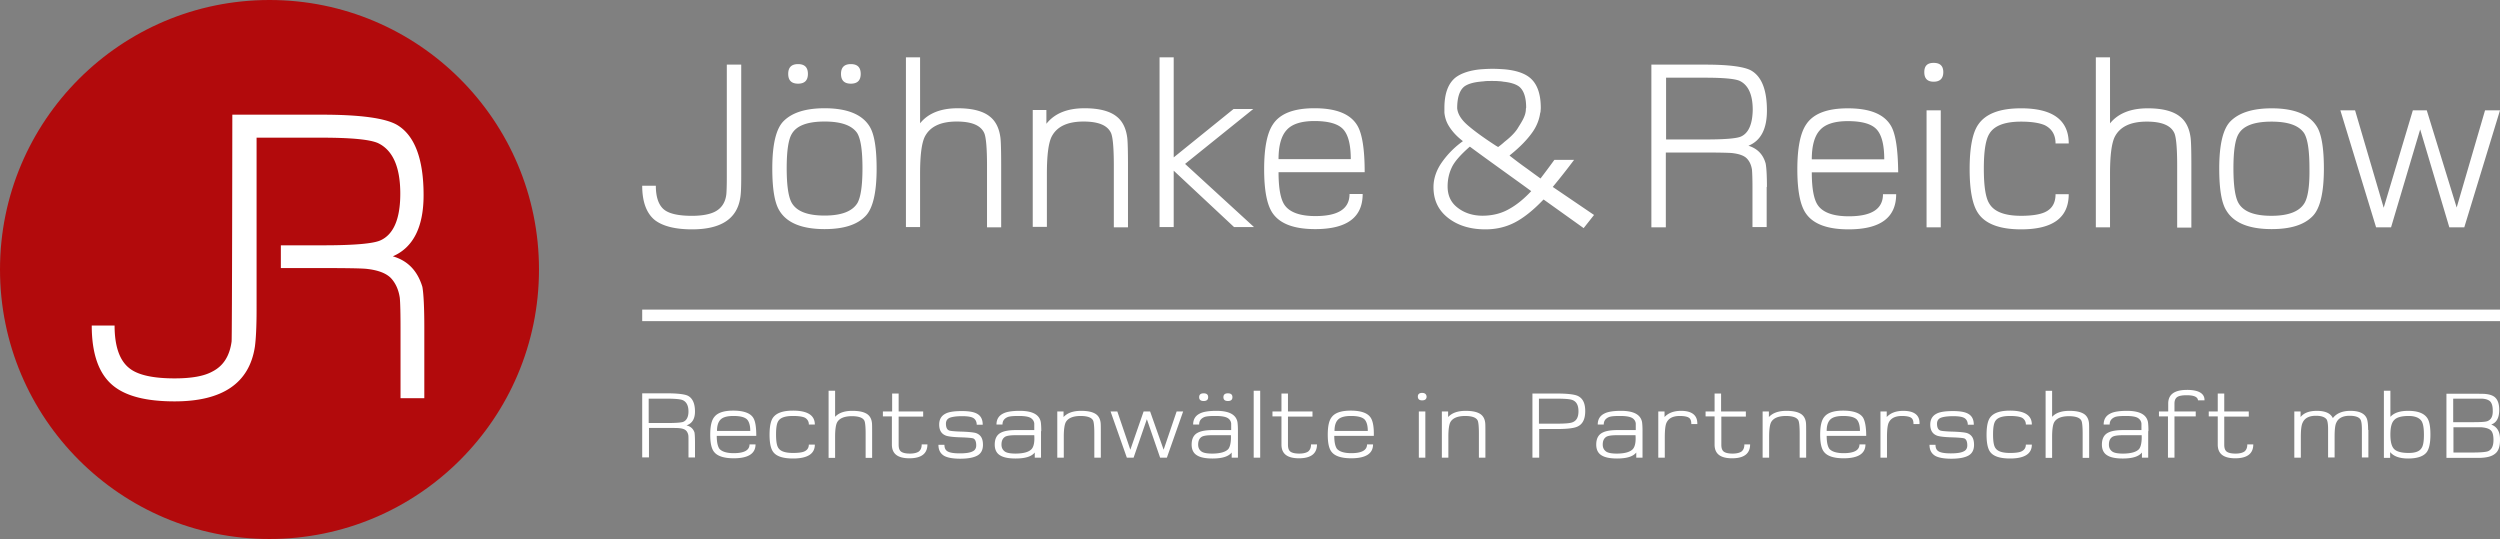
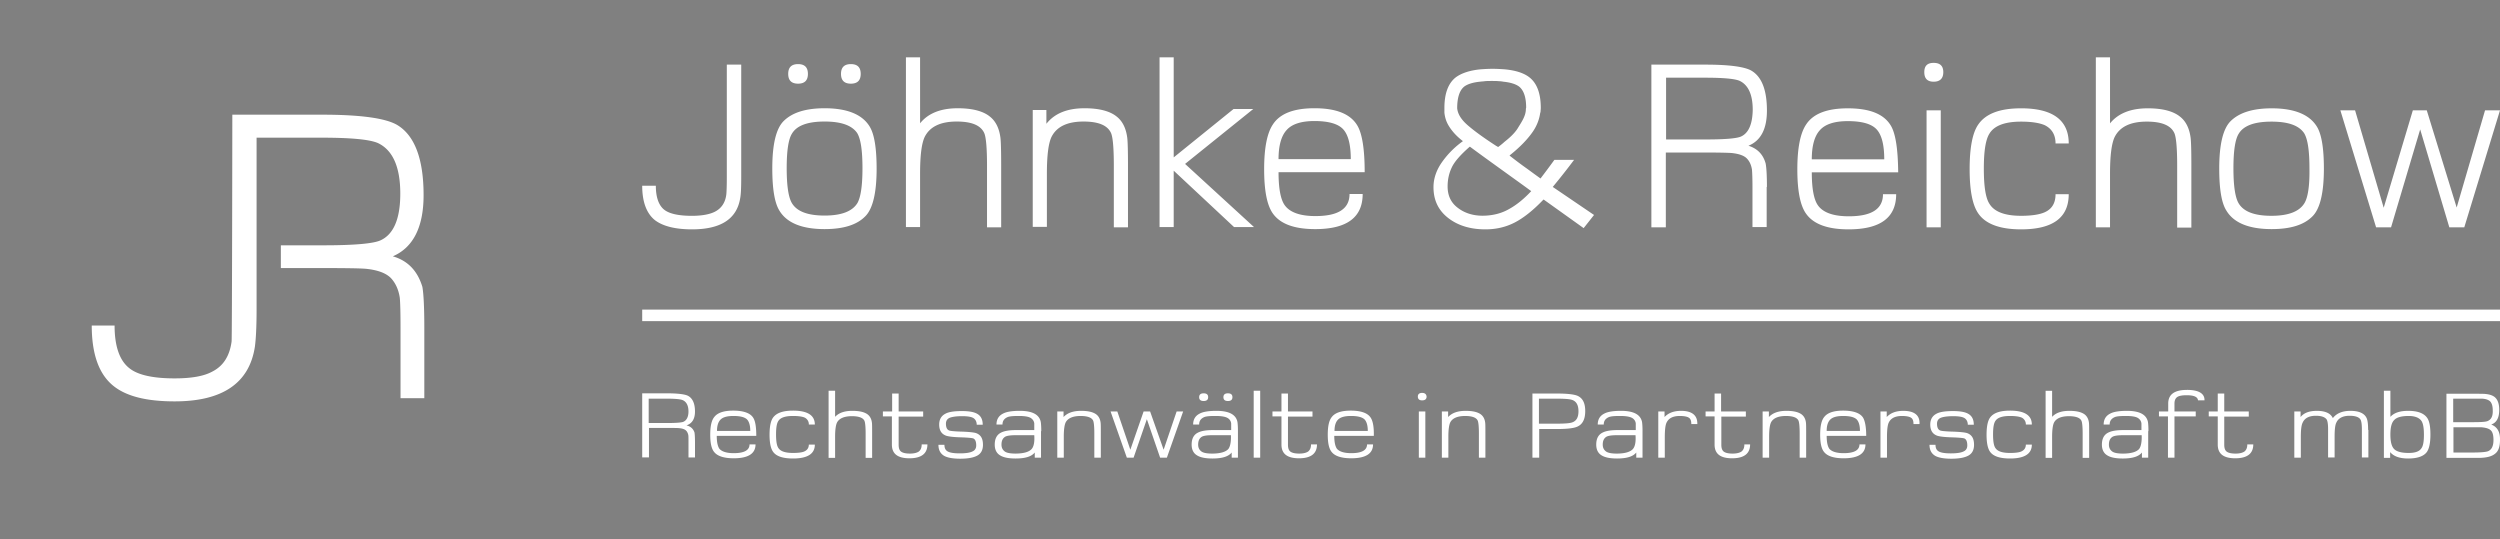
<svg xmlns="http://www.w3.org/2000/svg" width="218" height="47">
  <rect width="100%" height="100%" fill="#808080" stroke="none" />
  <g fill="none">
-     <path fill="#B20A0C" d="M23.5 47C36.477 47 47 36.477 47 23.5S36.477 0 23.5 0 0 10.523 0 23.5 10.523 47 23.5 47" />
    <path fill="#FFF" d="M34.255 22.35c1.781-.767 2.682-2.559 2.682-5.332 0-3.157-.775-5.205-2.305-6.122-1.027-.597-3.206-.896-6.58-.896H20.259s-.021 19.411-.063 19.774c-.168 1.258-.712 2.133-1.676 2.624-.734.405-1.823.597-3.29.597-1.907 0-3.227-.299-3.96-.896-.838-.661-1.278-1.898-1.278-3.712H8c0 2.453.608 4.203 1.844 5.226 1.131.939 2.913 1.387 5.385 1.387 4.19 0 6.517-1.6 6.999-4.778.083-.619.146-1.685.146-3.221V12.005h5.637c2.556 0 4.212.15 4.945.47 1.3.618 1.949 2.09 1.949 4.415 0 2.197-.587 3.562-1.74 4.074-.607.277-2.263.427-4.945.427h-3.73v1.984h3.5c2.116 0 3.415.02 3.918.064 1.048.106 1.76.384 2.18.81.398.427.67 1.003.775 1.728.042.448.063 1.344.063 2.666v6.08H37v-6.165c0-1.77-.063-2.944-.168-3.54-.419-1.387-1.257-2.283-2.577-2.667M56 27h162v1H56zM216.951 39.348c-.196.074-.654.112-1.418.112h-1.592v-2.2h2.465c.37.038.633.113.785.262.153.13.24.41.24.838 0 .522-.152.857-.48.988zm-.043-2.628c-.175.075-.633.094-1.375.094h-1.614v-2.05H216.45c.305.019.523.093.676.224.153.149.24.41.24.782.022.522-.13.82-.458.95zm.327.299c.48-.168.698-.597.698-1.286 0-.466-.109-.82-.327-1.044-.175-.186-.48-.298-.873-.335-.152-.019-.567-.019-1.222-.019h-2.181v5.59h2.945c.59-.018 1.026-.13 1.31-.372.283-.224.414-.615.414-1.174.022-.727-.24-1.155-.764-1.36zm-6.087 2.068c-.175.28-.546.41-1.113.41-.61 0-1.025-.112-1.243-.317-.24-.223-.35-.652-.35-1.286 0-.633.11-1.062.35-1.285.218-.224.632-.336 1.243-.336.546 0 .917.15 1.113.429.153.223.218.633.218 1.211 0 .578-.065.969-.218 1.174zm.502-2.646c-.284-.41-.83-.615-1.658-.615-.72 0-1.222.168-1.55.522v-2.273h-.567v5.85h.546v-.503c.305.373.829.56 1.57.56.83 0 1.375-.206 1.637-.578.196-.28.305-.783.305-1.51 0-.689-.087-1.174-.283-1.453zm-5.15 1.043c0-.503-.043-.838-.13-1.024-.197-.429-.677-.634-1.418-.634-.677 0-1.2.205-1.528.634-.196-.429-.676-.634-1.396-.634-.676 0-1.135.186-1.418.54v-.484h-.546v4.025h.568v-1.789c0-.596.043-1.025.152-1.248.175-.41.568-.615 1.157-.615.48 0 .785.111.938.316.087.13.13.429.13.876v2.441h.568v-1.807c0-.597.044-1.025.153-1.23.174-.391.567-.596 1.156-.596.48 0 .807.111.938.316.088.13.131.429.131.876v2.441h.567v-2.404h-.021zm-10.537 1.286c0 .28-.088.466-.24.596-.153.112-.415.187-.786.187-.349 0-.61-.056-.764-.168-.152-.112-.218-.317-.218-.596v-2.46h2.138v-.447h-2.138v-1.565h-.567v1.565h-.785v.429h.785v2.46c0 .8.502 1.192 1.527 1.192 1.048 0 1.571-.41 1.571-1.211h-.523v.018zM190.704 34c-1.09 0-1.636.391-1.636 1.193v.689h-.807v.429h.785v3.596h.568V36.31h1.854v-.429h-1.854v-.69c0-.279.087-.484.283-.596.175-.093.437-.13.786-.13.632 0 .96.149.981.447h.568c.021-.596-.502-.913-1.528-.913zm-4.167 5.143c-.218.26-.698.41-1.418.41-.436 0-.764-.056-.938-.187-.175-.13-.284-.316-.284-.596 0-.335.11-.559.327-.69.175-.092.48-.13.917-.13h1.614c.022.578-.065.988-.218 1.193zm.807-1.547c0-.391-.021-.67-.043-.801-.131-.652-.742-.969-1.833-.969-.654 0-1.156.075-1.462.242-.37.187-.567.503-.567.95h.524c0-.316.152-.521.458-.652.196-.074.523-.093.96-.093.589 0 .96.075 1.134.243.11.093.197.223.219.41v.577h-1.571c-.611 0-1.048.075-1.331.224-.371.186-.546.54-.546 1.043 0 .429.153.746.458.932.284.186.742.28 1.353.28.851 0 1.397-.168 1.68-.522v.447h.546v-2.31h.021zm-5.17.187c0-.503 0-.82-.022-.95-.044-.336-.197-.578-.415-.727-.283-.187-.698-.28-1.287-.28-.676 0-1.178.168-1.506.522v-2.273h-.567v5.85h.567v-1.844c0-.615.066-1.044.175-1.249.196-.354.633-.54 1.287-.54.59 0 .96.13 1.091.391.066.13.11.503.11 1.118v2.124h.567v-2.142zm-5.52.987c0 .298-.153.503-.437.615-.196.075-.523.112-.938.112-.654 0-1.069-.13-1.265-.41-.153-.205-.219-.596-.219-1.211 0-.596.066-.988.219-1.193.196-.28.61-.41 1.265-.41.415 0 .72.038.938.112a.645.645 0 0 1 .437.634h.523c0-.802-.632-1.212-1.898-1.212-.85 0-1.418.187-1.724.578-.218.28-.327.783-.327 1.528 0 .727.11 1.23.327 1.51.284.372.851.558 1.724.558 1.266 0 1.898-.41 1.898-1.21h-.523zm-5.128-1.006c-.174-.056-.632-.112-1.374-.13-.546-.02-.873-.056-.96-.094-.197-.074-.284-.28-.284-.596 0-.242.11-.41.306-.503.218-.093.589-.15 1.112-.15.48 0 .808.057.982.169.175.111.284.316.284.577h.523c0-.447-.152-.764-.48-.95-.283-.168-.741-.242-1.33-.242-.677 0-1.179.074-1.462.242-.35.186-.524.503-.524.932 0 .503.196.82.59.969.196.074.632.13 1.308.149.59.018.96.056 1.07.093.174.074.261.28.261.615 0 .242-.109.428-.327.521-.218.112-.59.168-1.113.168-.502 0-.85-.056-1.047-.168-.196-.111-.284-.298-.284-.577h-.523c0 .428.152.745.48.95.283.168.763.261 1.418.261.676 0 1.178-.093 1.505-.28.328-.186.48-.503.48-.931 0-.56-.196-.876-.61-1.025zm-5.563-1.938c-.633 0-1.113.186-1.44.54v-.484h-.546v4.025h.568v-1.752c0-.615.043-1.025.13-1.248.175-.429.568-.634 1.179-.634.37 0 .654.056.785.15.153.093.218.279.218.558h.524c.044-.764-.436-1.155-1.418-1.155zm-6.677 1.752c0-.466.11-.802.328-1.007.218-.205.589-.298 1.112-.298.568 0 .939.093 1.157.28.196.186.305.54.305 1.025h-2.902zm3.164-1.174c-.262-.392-.85-.597-1.724-.597-.829 0-1.374.187-1.658.56-.24.298-.349.8-.349 1.546 0 .727.11 1.23.35 1.51.283.353.85.54 1.701.54 1.266 0 1.898-.41 1.898-1.211h-.523c0 .503-.459.764-1.375.764-.61 0-1.025-.13-1.244-.373-.152-.205-.24-.578-.24-1.137h3.448c0-.782-.11-1.323-.284-1.602zm-4.953 1.379c0-.503 0-.82-.021-.95-.044-.336-.197-.578-.415-.727-.284-.187-.698-.28-1.287-.28-.698 0-1.2.186-1.527.54v-.484h-.546v4.025h.567v-1.845c0-.615.066-1.043.175-1.248.196-.354.633-.54 1.287-.54.59 0 .96.13 1.091.39.065.131.11.504.11 1.119v2.124h.566v-2.124zm-5.389.987c0 .28-.087.466-.24.596-.152.112-.414.187-.785.187-.35 0-.611-.056-.764-.168-.152-.112-.218-.317-.218-.596v-2.46h2.138v-.447h-2.16v-1.565h-.567v1.565h-.785v.429h.785v2.46c0 .8.502 1.192 1.527 1.192 1.048 0 1.571-.41 1.571-1.211h-.502v.018zm-5.52-2.944c-.632 0-1.112.186-1.44.54v-.484h-.545v4.025h.567v-1.752c0-.615.044-1.025.131-1.248.175-.429.567-.634 1.178-.634.371 0 .655.056.786.15.152.093.218.279.218.558h.524c.021-.764-.459-1.155-1.419-1.155zm-4.189 3.317c-.218.26-.698.41-1.418.41-.436 0-.763-.056-.938-.187-.175-.13-.284-.316-.284-.596 0-.335.11-.559.328-.69.174-.092.48-.13.916-.13h1.615c.043.578-.044.988-.219 1.193zm.83-1.547c0-.391-.022-.67-.044-.801-.131-.652-.742-.969-1.833-.969-.654 0-1.156.075-1.462.242-.37.187-.567.503-.567.95h.524c0-.316.152-.521.458-.652.196-.074.523-.093.96-.093.589 0 .96.075 1.156.243.11.093.197.223.218.41v.577h-1.57c-.611 0-1.048.075-1.331.224-.371.186-.546.54-.546 1.043 0 .429.153.746.458.932.284.186.742.28 1.353.28.85 0 1.396-.168 1.68-.522v.447h.545v-2.31zm-6.131-.764c-.197.075-.633.112-1.353.112h-1.55v-2.18h1.55c.72 0 1.156.037 1.353.112.37.13.545.466.545.987 0 .522-.175.839-.545.97zm.48-2.31c-.284-.13-.895-.205-1.79-.205h-2.16v5.59h.59V37.41h1.57c.895 0 1.506-.075 1.79-.224.436-.205.654-.652.654-1.341 0-.69-.218-1.118-.654-1.323zm-8.051 3.26c0-.502 0-.82-.022-.95-.044-.335-.196-.577-.415-.726-.283-.187-.698-.28-1.287-.28-.698 0-1.2.186-1.527.54v-.484h-.546v4.025h.568v-1.845c0-.615.065-1.043.174-1.248.197-.354.633-.54 1.287-.54.59 0 .96.13 1.091.39.066.131.11.504.11 1.119v2.124h.567v-2.124zm-5.237-1.9h-.567v4.025h.567v-4.025zm-.283-1.621c-.24 0-.371.112-.371.317 0 .223.13.335.37.335.263 0 .393-.112.393-.335-.021-.205-.152-.317-.392-.317zm-7.637 3.317c0-.466.11-.802.328-1.007.218-.205.589-.298 1.112-.298.568 0 .939.093 1.157.28.196.186.305.54.305 1.025h-2.902zm3.142-1.174c-.262-.392-.85-.597-1.723-.597-.83 0-1.375.187-1.659.56-.24.298-.349.8-.349 1.546 0 .727.11 1.23.35 1.51.283.353.85.54 1.701.54 1.266 0 1.898-.41 1.898-1.211h-.523c0 .503-.458.764-1.375.764-.61 0-1.025-.13-1.243-.373-.153-.205-.24-.578-.24-1.137h3.447c.022-.782-.087-1.323-.284-1.602zm-5.192 2.366c0 .28-.088.466-.24.596-.153.112-.415.187-.786.187-.349 0-.61-.056-.764-.168-.152-.112-.218-.317-.218-.596v-2.46h2.138v-.447h-2.138v-1.565h-.567v1.565h-.785v.429h.785v2.46c0 .8.502 1.192 1.527 1.192 1.048 0 1.571-.41 1.571-1.211h-.523v.018zm-4.43-4.695h-.567v5.832h.567v-5.832zm-4.93.223c-.262 0-.393.112-.393.336 0 .223.13.335.393.335.261 0 .392-.112.392-.335 0-.224-.13-.336-.392-.336zm2.116 0c-.262 0-.393.112-.393.336 0 .223.131.335.393.335s.393-.112.393-.335c0-.224-.131-.336-.393-.336zm.044 4.845c-.219.26-.699.41-1.419.41-.436 0-.763-.056-.938-.187-.174-.13-.283-.316-.283-.596 0-.335.109-.559.327-.69.174-.092.48-.13.916-.13h1.615c.022.578-.066.988-.218 1.193zm.829-1.547c0-.391-.022-.67-.044-.801-.13-.652-.742-.969-1.833-.969-.654 0-1.156.075-1.461.242-.371.187-.568.503-.568.95h.524c0-.316.153-.521.458-.652.196-.074.524-.093.96-.093.59 0 .96.075 1.156.243.11.093.197.223.219.41v.577h-1.571c-.611 0-1.048.075-1.331.224-.371.186-.546.54-.546 1.043 0 .429.153.746.459.932.283.186.741.28 1.352.28.851 0 1.397-.168 1.68-.522v.447h.546v-2.31zm-5.346-1.714l-1.134 3.335-1.178-3.335h-.568l-1.156 3.335-1.135-3.335h-.589l1.418 4.025h.59l1.156-3.354 1.156 3.354h.59l1.418-4.025h-.568zm-6.61 1.9c0-.502 0-.82-.022-.95-.044-.335-.197-.577-.415-.726-.284-.187-.698-.28-1.287-.28-.698 0-1.2.186-1.527.54v-.484h-.546v4.025h.567v-1.845c0-.615.066-1.043.175-1.248.196-.354.633-.54 1.287-.54.59 0 .96.13 1.091.39.066.131.11.504.11 1.119v2.124h.566v-2.124zm-6.022 1.36c-.219.262-.699.41-1.419.41-.436 0-.763-.055-.938-.186-.174-.13-.283-.316-.283-.596 0-.335.109-.559.327-.69.174-.092.48-.13.916-.13h1.615c.043.578-.044.988-.218 1.193zm.829-1.546c0-.391-.022-.67-.044-.801-.13-.652-.742-.969-1.833-.969-.654 0-1.156.075-1.461.242-.371.187-.568.503-.568.95h.524c0-.316.153-.521.458-.652.196-.074.524-.093.96-.093.59 0 .96.075 1.135.243.109.093.196.223.218.41v.577h-1.571c-.611 0-1.047.075-1.331.224-.37.186-.545.54-.545 1.043 0 .429.152.746.458.932.283.186.742.28 1.352.28.851 0 1.397-.168 1.68-.522v.447h.546v-2.31h.022zm-5.695.168c-.174-.056-.632-.112-1.374-.13-.546-.02-.873-.056-.96-.094-.197-.074-.284-.28-.284-.596 0-.242.11-.41.306-.503.218-.093.589-.15 1.112-.15.48 0 .808.057.982.169.175.111.284.316.284.577h.523c0-.447-.152-.764-.48-.95-.283-.168-.741-.242-1.33-.242-.677 0-1.179.074-1.462.242-.35.186-.524.503-.524.932 0 .503.196.82.59.969.195.074.632.13 1.308.149.59.018.96.056 1.07.093.174.074.261.28.261.615 0 .242-.109.428-.327.521-.218.112-.59.168-1.113.168-.502 0-.85-.056-1.047-.168-.197-.111-.284-.298-.284-.577h-.523c0 .428.152.745.48.95.283.168.763.261 1.418.261.676 0 1.178-.093 1.505-.28.327-.186.48-.503.48-.931 0-.56-.196-.876-.61-1.025zm-4.734 1.006c0 .28-.088.466-.24.596-.153.112-.415.187-.786.187-.349 0-.61-.056-.763-.168-.153-.112-.219-.317-.219-.596v-2.46h2.139v-.447h-2.139v-1.565h-.567v1.565h-.807v.429h.785v2.46c0 .8.502 1.192 1.528 1.192 1.047 0 1.57-.41 1.57-1.211h-.501v.018zm-4.32-.987c0-.503 0-.82-.022-.95-.044-.336-.196-.578-.415-.727-.283-.187-.698-.28-1.287-.28-.676 0-1.178.168-1.505.522v-2.273h-.568v5.85h.568v-1.844c0-.615.065-1.044.174-1.249.197-.354.633-.54 1.287-.54.59 0 .96.13 1.091.391.066.13.11.503.11 1.118v2.124h.567v-2.142zm-5.52.987c0 .298-.153.503-.437.615-.196.075-.523.112-.938.112-.654 0-1.069-.13-1.265-.41-.153-.205-.218-.596-.218-1.211 0-.596.065-.988.218-1.193.196-.28.61-.41 1.265-.41.415 0 .72.038.938.112a.645.645 0 0 1 .437.634h.523c0-.802-.632-1.212-1.898-1.212-.85 0-1.418.187-1.723.578-.219.28-.328.783-.328 1.528 0 .727.11 1.23.328 1.51.283.372.85.558 1.723.558 1.266 0 1.898-.41 1.898-1.21h-.523zm-8.007-1.192c0-.466.109-.802.327-1.007.218-.205.589-.298 1.113-.298.567 0 .938.093 1.156.28.196.186.305.54.305 1.025h-2.901zm3.141-1.174c-.261-.392-.85-.597-1.723-.597-.83 0-1.375.187-1.658.56-.24.298-.35.8-.35 1.546 0 .727.11 1.23.35 1.51.283.353.85.54 1.701.54 1.266 0 1.899-.41 1.899-1.211h-.524c0 .503-.458.764-1.375.764-.61 0-1.025-.13-1.243-.373-.153-.205-.24-.578-.24-1.137h3.447c0-.782-.087-1.323-.284-1.602zm-6.109.391c-.174.056-.632.093-1.374.093h-1.615v-2.124h1.55c.698 0 1.156.037 1.374.112.349.13.545.466.545 1.006 0 .484-.174.801-.48.913zm1.048 1.714c0-.41-.022-.67-.044-.8-.11-.318-.327-.523-.698-.616.502-.168.742-.577.742-1.211 0-.708-.219-1.174-.633-1.379-.284-.13-.895-.205-1.811-.205H56v5.59h.59v-2.571h1.548c.59 0 .938 0 1.07.018.283.019.48.094.588.187.11.093.175.223.219.391.021.093.021.298.021.596v1.38h.568v-1.38zM216.696 9.62l-2.474 8.475-2.608-8.475H210.4l-2.541 8.497-2.497-8.497h-1.282l3.116 10.205h1.304l2.54-8.54 2.542 8.54h1.303L218 9.62h-1.304zm-15.754 8.103c-.442.722-1.392 1.095-2.873 1.095-1.458 0-2.408-.35-2.85-1.073-.31-.504-.464-1.533-.464-3.066s.155-2.54.464-3.022c.42-.7 1.37-1.051 2.85-1.051 1.459 0 2.387.328 2.85 1.007.31.504.465 1.511.465 3.066.022 1.533-.133 2.54-.442 3.044zm1.105-6.657c-.641-1.073-1.967-1.62-3.956-1.62-1.635 0-2.828.372-3.58 1.116-.662.657-.994 2.037-.994 4.139 0 1.773.2 3 .62 3.657.64 1.073 1.966 1.62 3.954 1.62 1.658 0 2.829-.372 3.558-1.117.663-.657.994-2.058.994-4.16 0-1.752-.199-2.978-.596-3.635zm-10.96 3.372c0-1.27-.022-2.08-.066-2.43-.11-.833-.42-1.446-.928-1.84-.597-.482-1.547-.723-2.807-.723-1.48 0-2.585.438-3.292 1.314V5h-1.237v14.825h1.237V15.16c0-1.577.133-2.628.398-3.197.442-.898 1.37-1.358 2.806-1.358 1.304 0 2.1.328 2.408 1.007.155.35.244 1.292.244 2.847v5.387h1.237v-5.409zm-11.844 2.496c0 .767-.309 1.292-.95 1.577-.442.197-1.127.307-2.055.307-1.414 0-2.342-.35-2.762-1.052-.331-.503-.486-1.532-.486-3.065 0-1.511.155-2.519.486-3.044.42-.7 1.348-1.051 2.762-1.051.906 0 1.591.11 2.055.306.619.307.95.833.95 1.599h1.15c0-2.037-1.393-3.066-4.155-3.066-1.878 0-3.115.482-3.756 1.446-.486.722-.73 2.014-.73 3.854 0 1.839.244 3.109.73 3.832.619.941 1.878 1.423 3.756 1.423 2.784 0 4.154-1.03 4.154-3.066h-1.149zm-10.01-7.314h-1.237v10.205h1.238V9.62zm-.618-4.138c-.552 0-.817.263-.817.81s.265.832.817.832c.553 0 .84-.285.84-.832 0-.547-.287-.81-.84-.81zm-10.628 8.409c0-1.183.243-2.037.707-2.54.464-.526 1.282-.789 2.43-.789 1.238 0 2.078.24 2.52.723.441.481.662 1.357.662 2.606h-6.32zm6.894-2.935c-.597-1.007-1.834-1.51-3.756-1.51-1.79 0-3.006.46-3.624 1.4-.508.745-.774 2.037-.774 3.92 0 1.84.243 3.132.752 3.854.64.92 1.878 1.38 3.712 1.38 2.784 0 4.154-1.03 4.154-3.066h-1.15c0 1.292-.993 1.927-2.982 1.927-1.348 0-2.254-.328-2.696-.963-.353-.504-.53-1.467-.53-2.869h7.535c-.022-2.014-.221-3.372-.641-4.073zm-13.103.964c-.376.153-1.37.24-2.983.24h-3.513V6.775h3.402c1.547 0 2.541.087 2.983.262.774.35 1.171 1.205 1.171 2.54-.022 1.27-.375 2.059-1.06 2.344zm2.298 4.38c0-1.03-.044-1.687-.11-2.037-.222-.81-.73-1.314-1.503-1.555 1.083-.438 1.613-1.467 1.613-3.066 0-1.817-.464-2.978-1.392-3.503-.619-.329-1.945-.504-3.978-.504H144v14.19h1.26v-6.526h3.38c1.282 0 2.055.022 2.364.044.62.066 1.061.219 1.304.46.243.24.398.57.464.985.022.263.044.767.044 1.533v3.482h1.238v-3.504h.022zm-20.555.368c-.604.649-1.254 1.19-1.927 1.558-.674.39-1.463.584-2.322.584-.836 0-1.579-.238-2.16-.693-.603-.454-.881-1.081-.881-1.86 0-.585.116-1.126.348-1.623.232-.52.766-1.125 1.579-1.84h.023c1.021.758 2.02 1.472 2.948 2.143.929.67 1.718 1.233 2.392 1.73zm-2.322-4.306a5.87 5.87 0 0 1-.557.454h-.023a.49.49 0 0 0-.14-.086c-1.137-.736-1.996-1.364-2.554-1.861-.534-.476-.812-.952-.859-1.429 0-.93.21-1.557.604-1.882.279-.216.743-.368 1.37-.433.14-.021.255-.021.418-.043.185-.022.371-.022.58-.022h.093c.209 0 .395 0 .58.022.14 0 .279.022.395.043.627.065 1.091.217 1.37.433.395.325.604.93.604 1.818 0 .043-.024.086-.024.13 0 .562-.325 1.06-.65 1.579-.232.411-.627.822-1.207 1.277zm4.202 3.938a59.449 59.449 0 0 0 1.858-2.359h-1.718a73.21 73.21 0 0 1-1.208 1.623c-.209-.151-.603-.433-1.16-.844-.581-.41-1.092-.8-1.533-1.147v-.021c.929-.736 1.602-1.45 2.043-2.1.349-.518.557-1.081.627-1.644h.023c0-.13.024-.26.024-.39 0-1.254-.325-2.141-.976-2.66-.487-.39-1.23-.628-2.205-.715-.325-.021-.65-.043-1.022-.043-.371 0-.72.022-1.021.043-.975.087-1.718.346-2.206.714-.65.52-.975 1.407-.975 2.662V9.83c.046.411.162.8.395 1.168.278.455.673.888 1.207 1.299v.021a7.708 7.708 0 0 0-1.811 1.818c-.488.692-.743 1.428-.743 2.185 0 1.126.418 2.013 1.277 2.684.859.67 1.95.995 3.25.995.93 0 1.765-.195 2.531-.584.766-.39 1.625-1.06 2.53-2.013h.024l3.483 2.489.905-1.147-3.599-2.445zm-23.913-2.422c0-1.181.243-2.034.705-2.537.463-.525 1.278-.787 2.423-.787 1.234 0 2.071.24 2.512.722.44.48.66 1.355.66 2.602h-6.3zm6.873-2.93c-.595-1.006-1.828-1.51-3.745-1.51-1.784 0-2.995.46-3.612 1.4-.507.744-.771 2.034-.771 3.914 0 1.837.242 3.127.749 3.849.639.918 1.872 1.377 3.7 1.377 2.776 0 4.142-1.028 4.142-3.061h-1.146c0 1.29-.99 1.924-2.973 1.924-1.344 0-2.247-.328-2.688-.962-.352-.503-.529-1.465-.529-2.864H119c0-2.012-.22-3.368-.639-4.067zm-15.023 3.345l5.948-4.789h-1.719l-5.22 4.22V5h-1.234v14.803h1.234v-4.92l5.265 4.92h1.74l-6.014-5.51zm-4.978.131c0-1.268-.022-2.077-.066-2.427-.11-.83-.419-1.443-.925-1.837-.595-.48-1.542-.721-2.798-.721-1.52 0-2.621.459-3.326 1.355V9.592h-1.19v10.19h1.234v-4.636c0-1.575.132-2.624.396-3.193.44-.896 1.366-1.355 2.798-1.355 1.3 0 2.093.328 2.4 1.005.155.35.243 1.29.243 2.843v5.38h1.234v-5.402zm-11.058 0c0-1.268-.022-2.077-.066-2.427-.11-.83-.419-1.443-.926-1.837-.594-.48-1.541-.721-2.797-.721-1.476 0-2.577.437-3.282 1.312V5h-1.234v14.803h1.234v-4.657c0-1.575.132-2.624.396-3.193.44-.896 1.366-1.355 2.798-1.355 1.3 0 2.092.328 2.4 1.005.155.35.243 1.29.243 2.843v5.38h1.234v-5.402zM69.592 5.59c-.573 0-.86.285-.86.853 0 .569.287.853.86.853.572 0 .858-.284.858-.853 0-.568-.286-.853-.859-.853zm4.603 0c-.573 0-.859.285-.859.853 0 .569.286.853.86.853.572 0 .858-.284.858-.853 0-.568-.286-.853-.859-.853zm.573 12.114c-.44.722-1.388 1.093-2.864 1.093-1.454 0-2.4-.35-2.841-1.071-.309-.503-.463-1.53-.463-3.061 0-1.53.154-2.537.463-3.018.418-.7 1.365-1.05 2.841-1.05 1.432 0 2.38.329 2.842 1.006.308.503.462 1.51.462 3.062 0 1.53-.154 2.536-.44 3.04zm1.08-6.647c-.64-1.072-1.961-1.618-3.944-1.618-1.63 0-2.82.371-3.568 1.115-.661.656-.992 2.033-.992 4.133 0 1.77.199 2.995.617 3.673.639 1.071 1.96 1.618 3.943 1.618 1.652 0 2.82-.372 3.547-1.115.66-.656.991-2.055.991-4.155 0-1.77-.198-2.995-.595-3.651zM64.634 5.634h-1.256v9.796c0 .83-.022 1.334-.044 1.53-.088.722-.44 1.225-1.013 1.51-.44.218-1.101.35-1.982.35-1.146 0-1.939-.176-2.38-.504-.506-.371-.77-1.093-.77-2.12H56c0 1.399.374 2.405 1.101 2.995.683.525 1.763.809 3.239.809 2.533 0 3.92-.918 4.207-2.733.066-.35.088-.962.088-1.837V5.634z" />
  </g>
</svg>